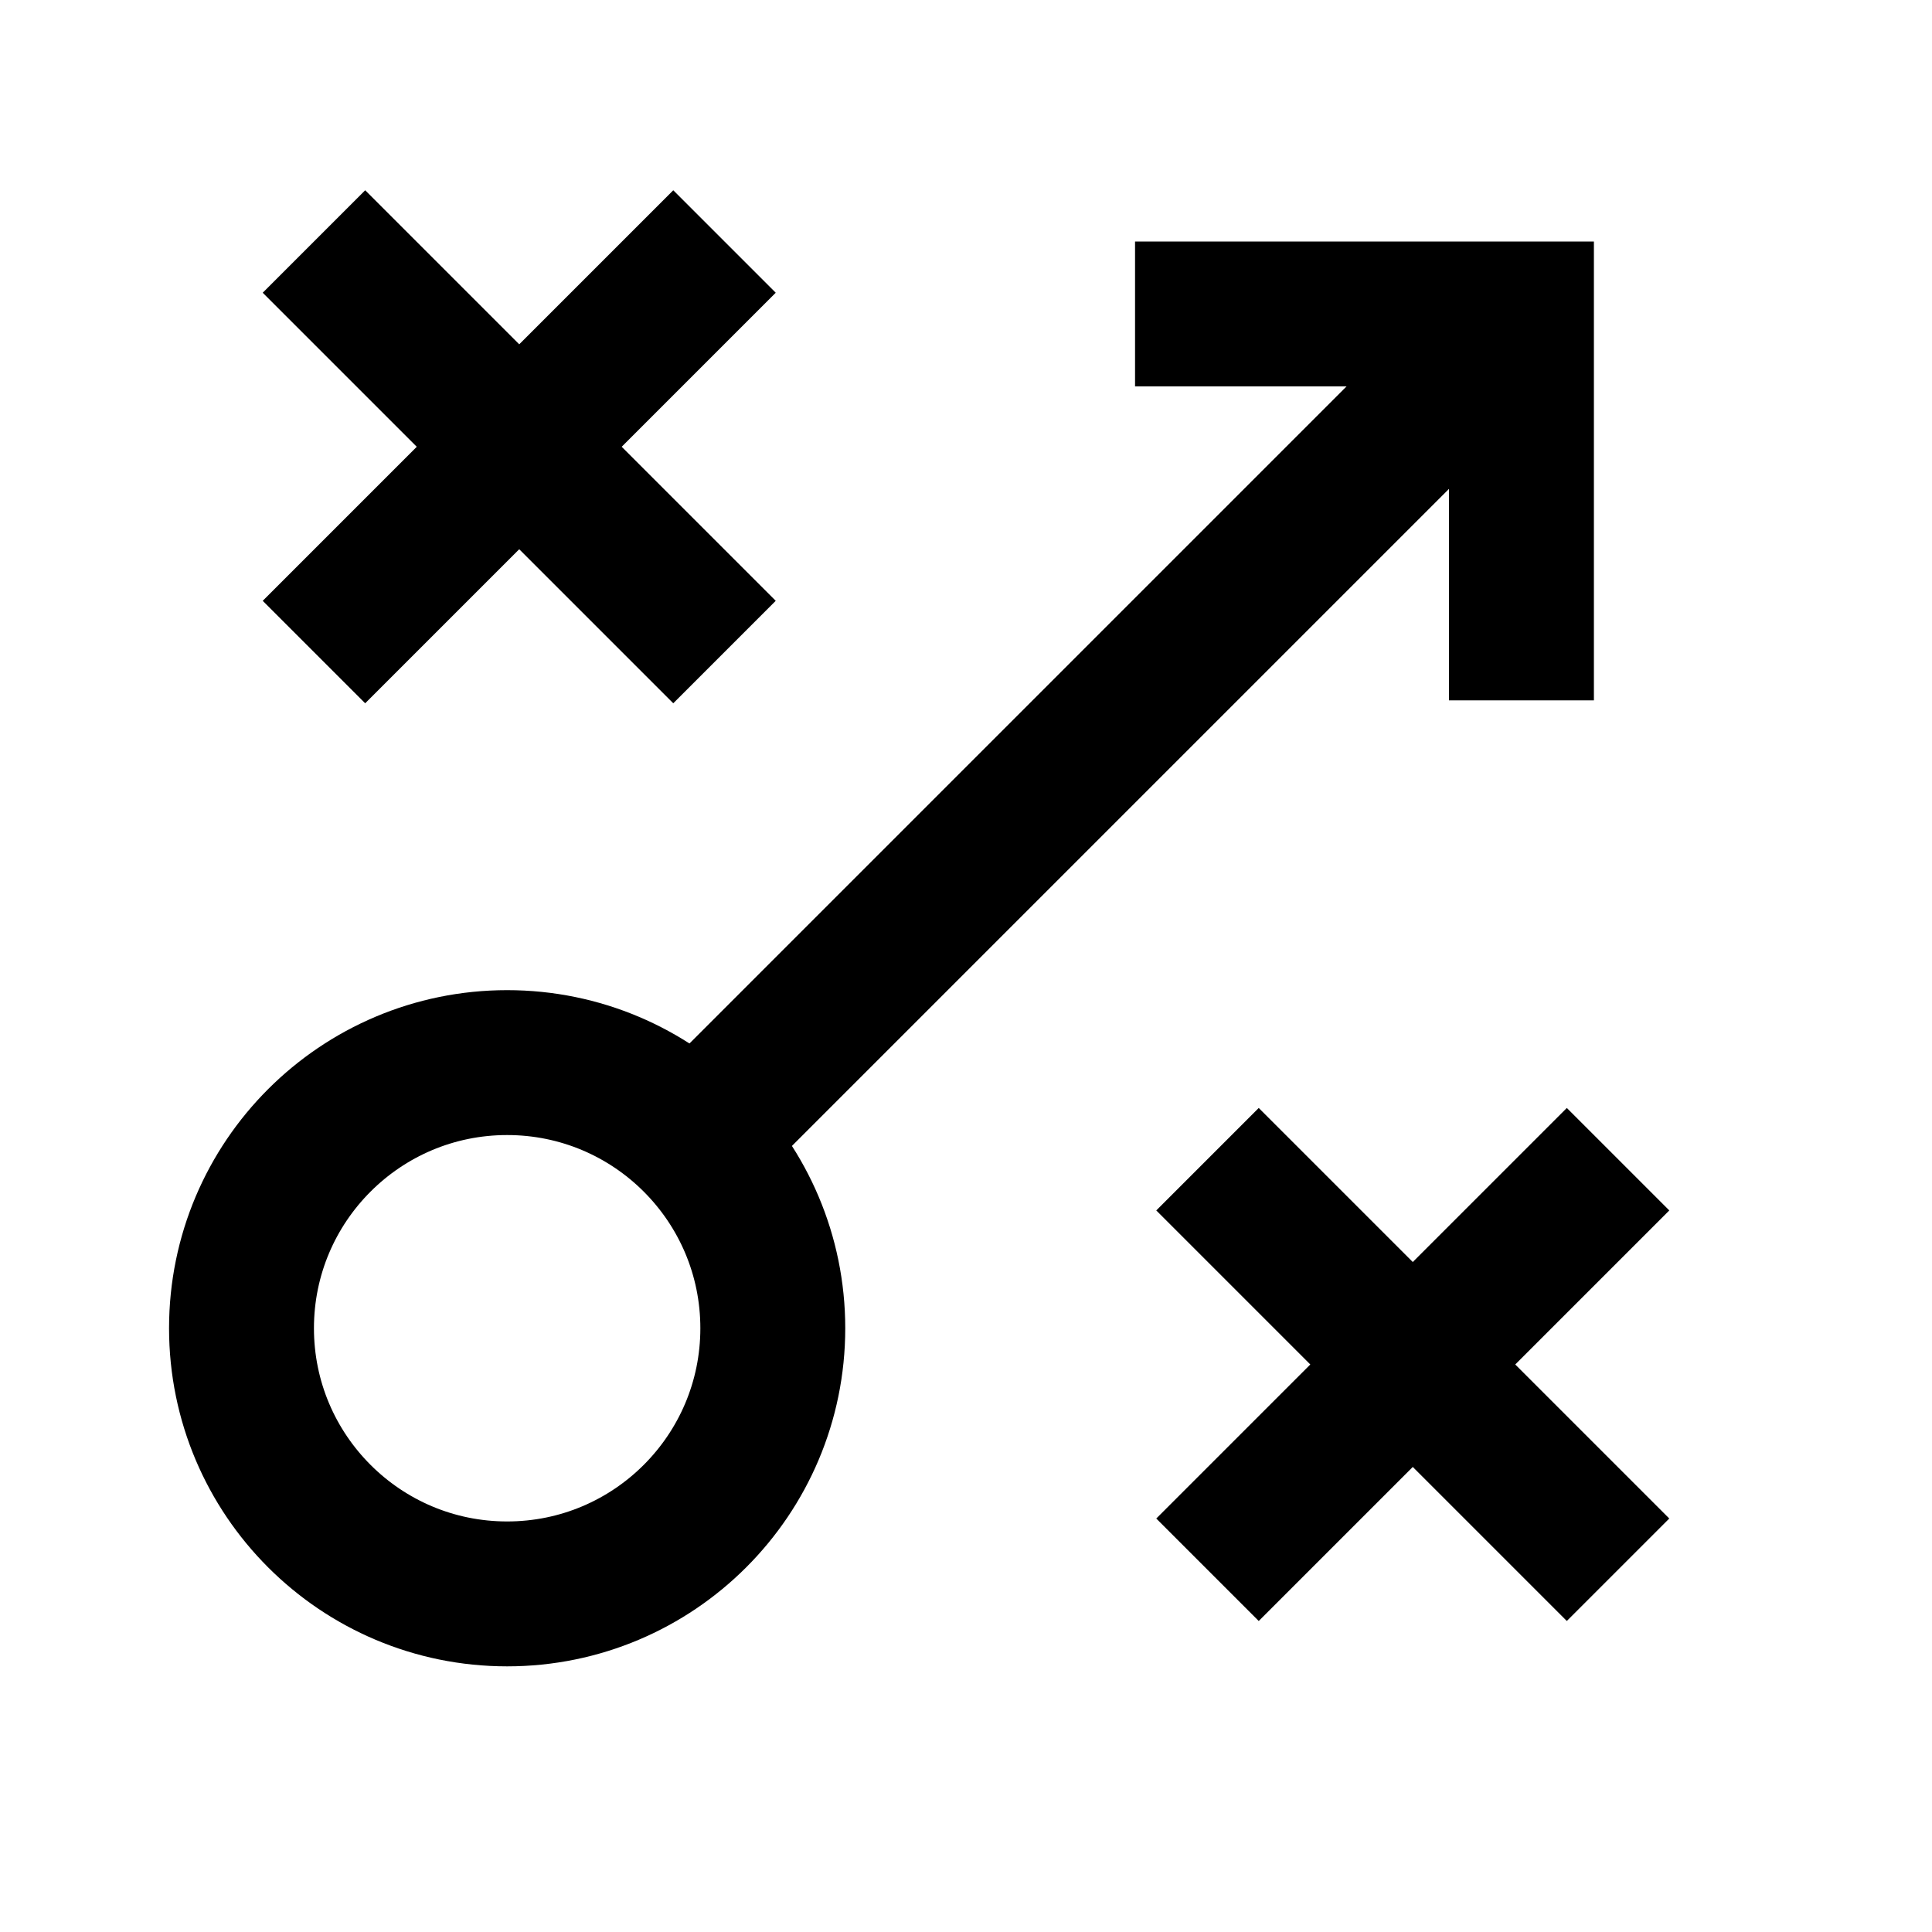
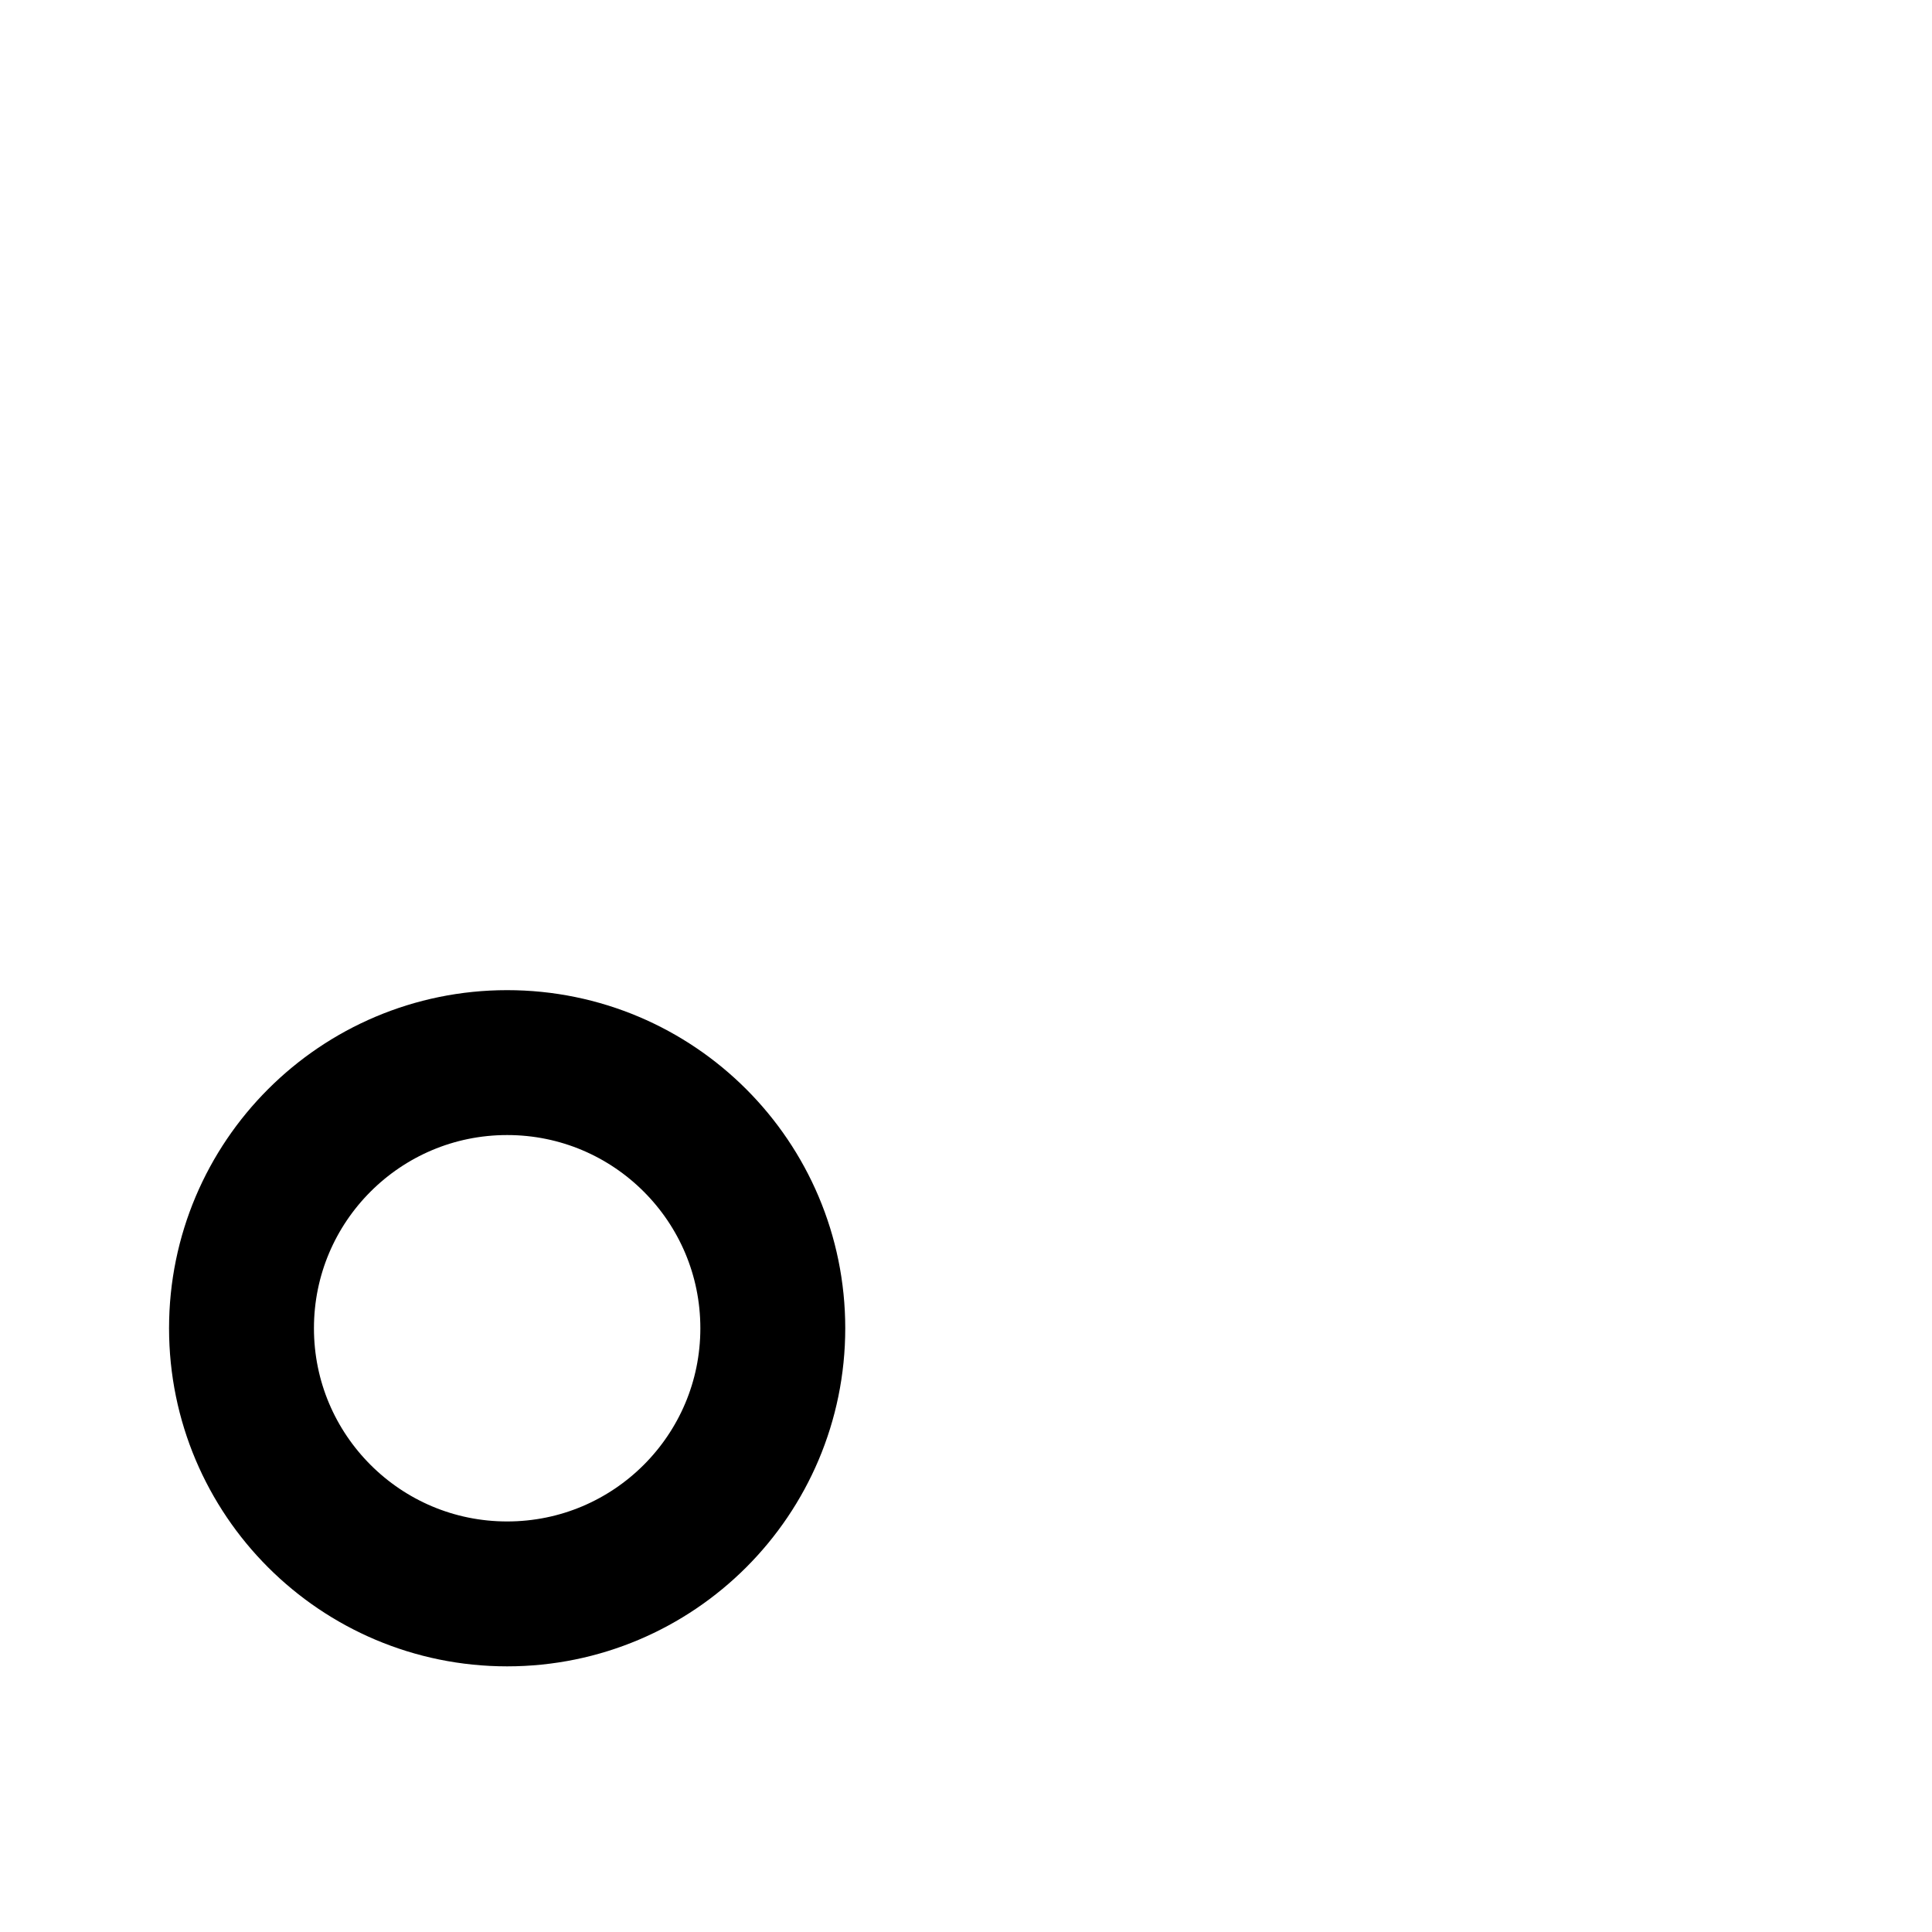
<svg xmlns="http://www.w3.org/2000/svg" width="40" height="40" viewBox="0 0 40 40">
  <g fill="none" fill-rule="evenodd" stroke="#000" stroke-width="3">
-     <path d="M6.5 5l8.5 8.5M25 24l8.5 8.5m-27-19L15 5m10 27.5l8.5-8.5m-10-17.5h8v8M14 24L31 7" />
    <circle cx="10.5" cy="27.5" r="5.5" />
  </g>
</svg>